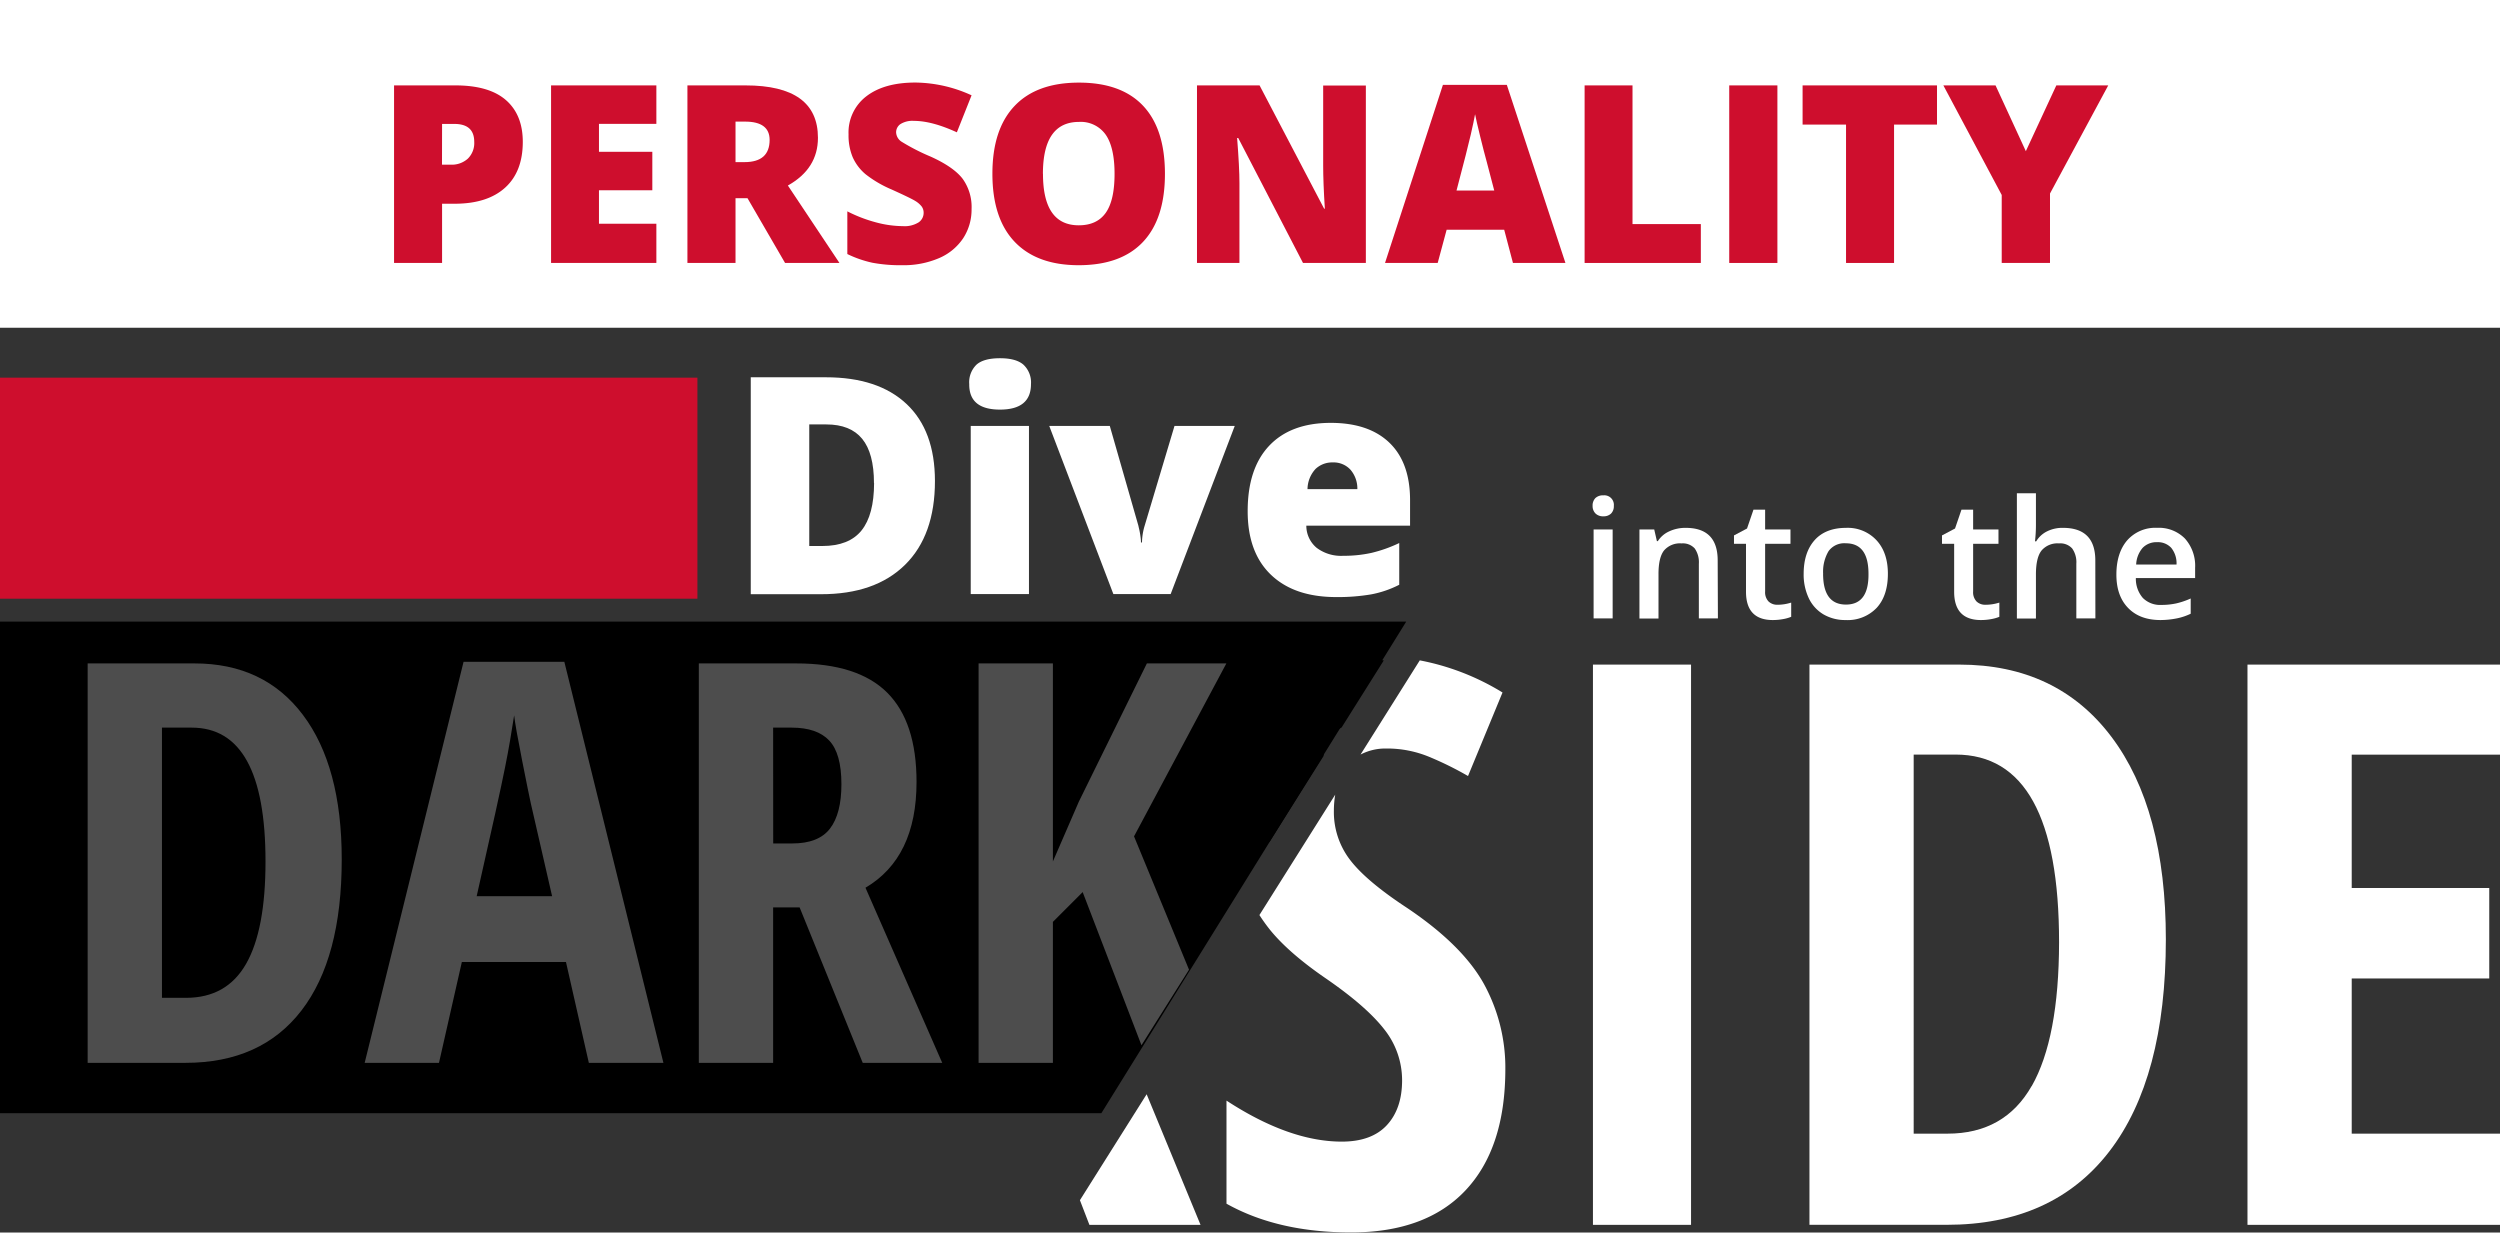
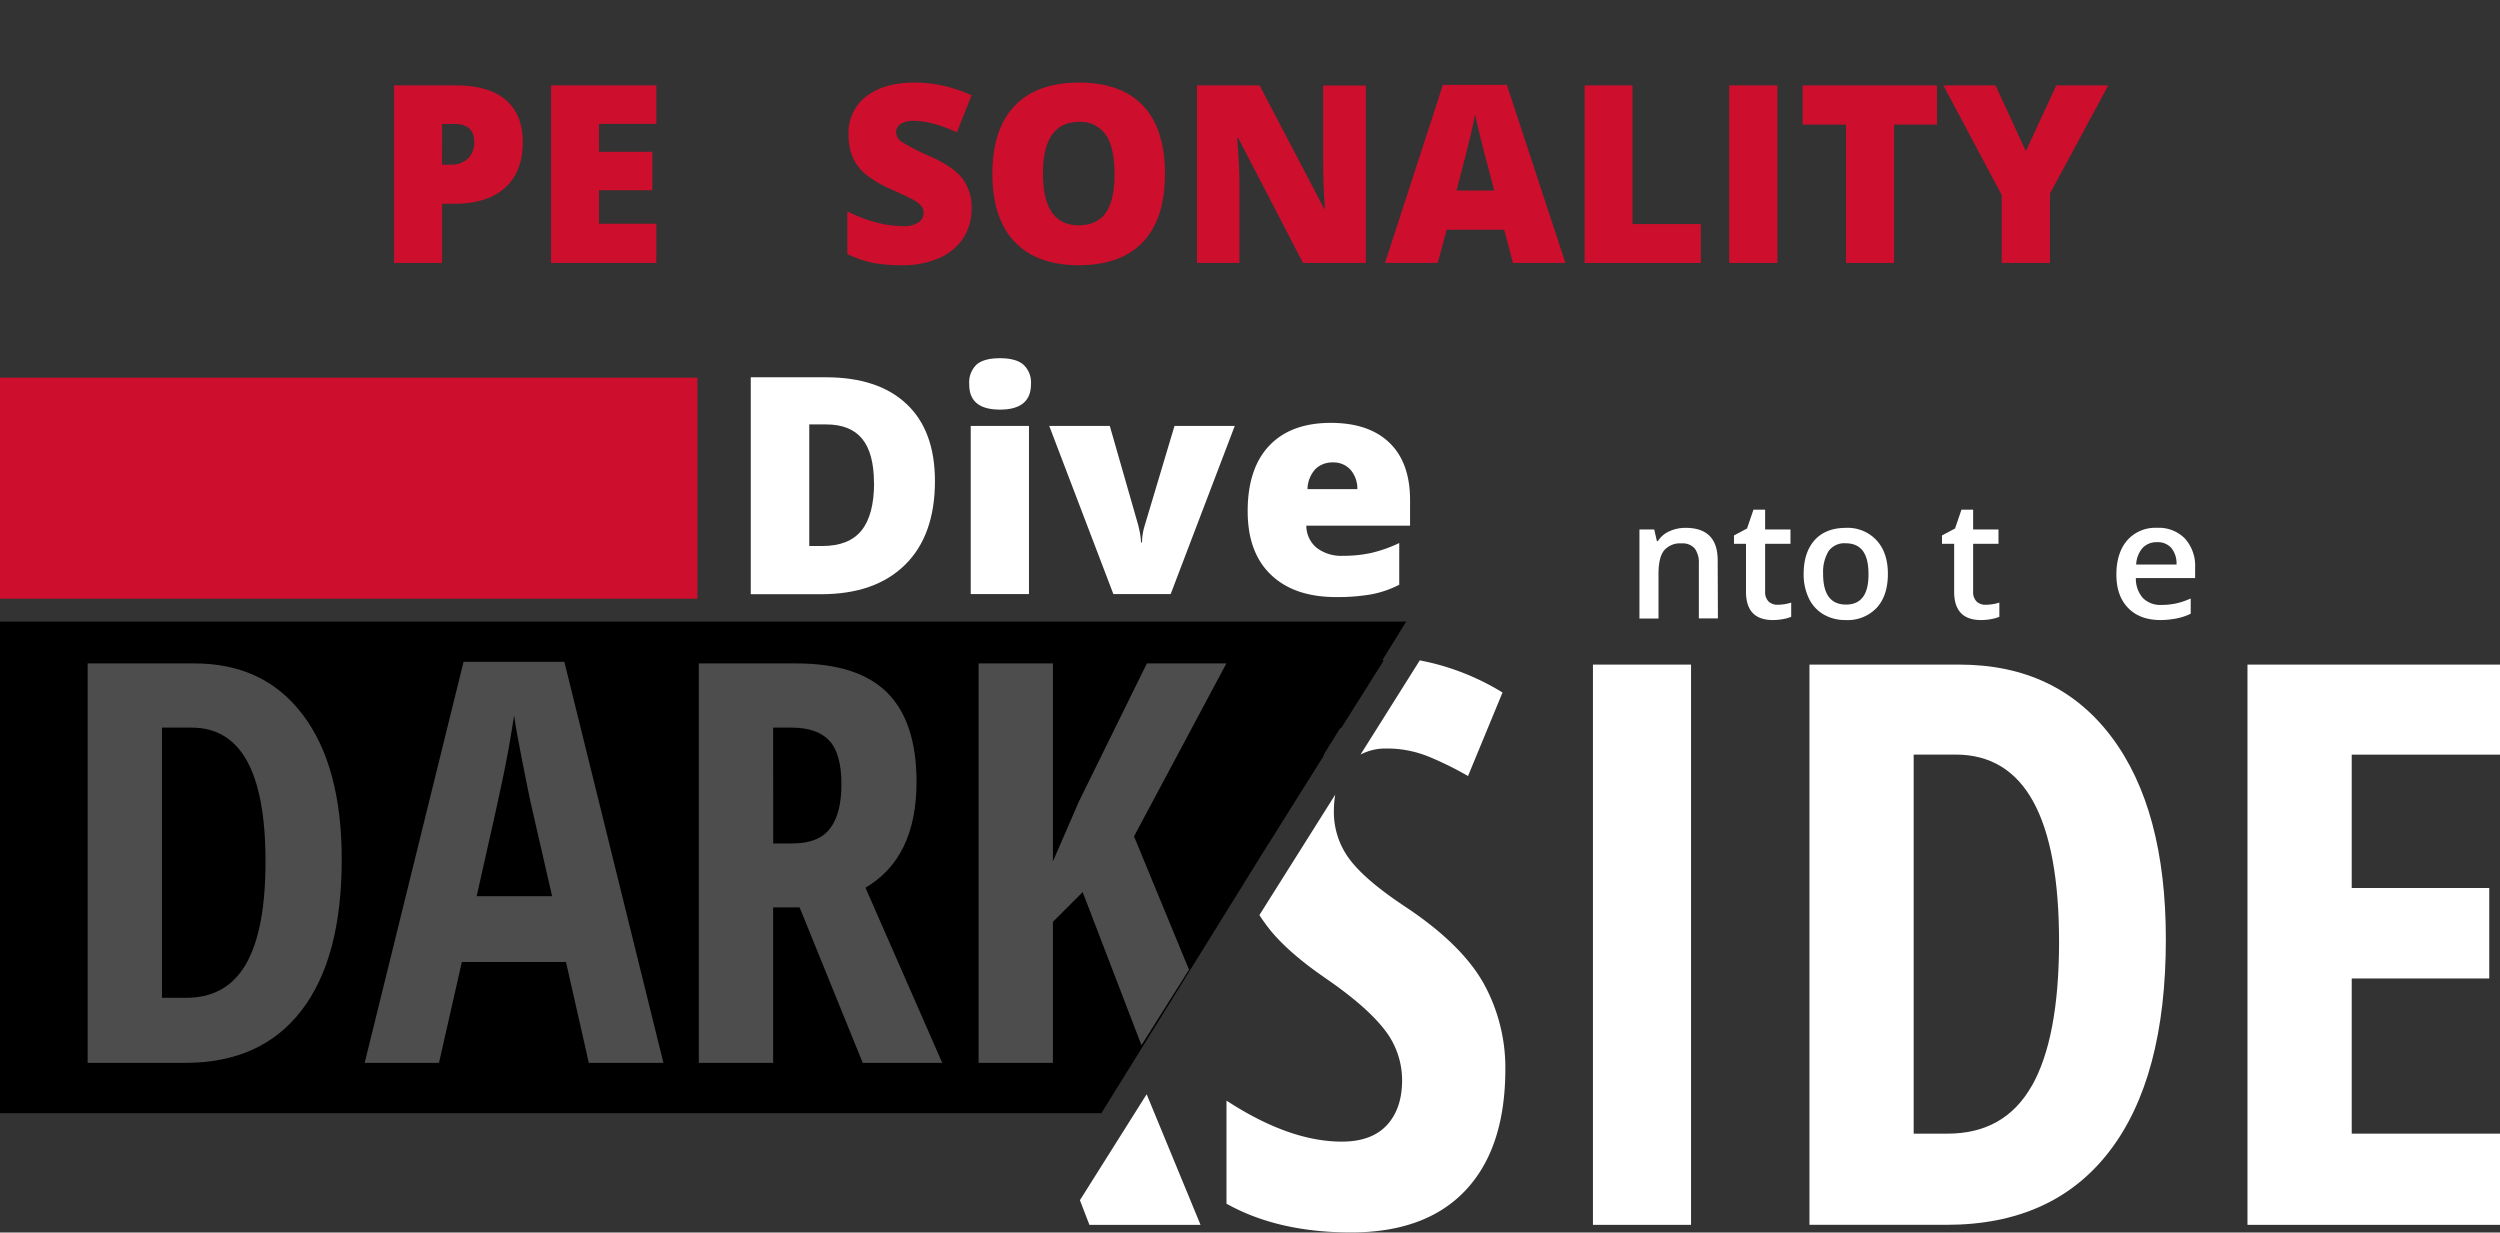
<svg xmlns="http://www.w3.org/2000/svg" viewBox="0 0 656 323.41">
  <rect x="0" y="0" width="656" height="323.41" fill="#333333" stroke="none" />
  <defs>
    <style>.cls-1{fill:#fff;}.cls-2{fill:#ce0e2d;}.cls-3{fill:none;}.cls-4{fill:#4d4d4d;}</style>
  </defs>
  <g id="Layer_2" data-name="Layer 2">
    <g id="Layer_1-2" data-name="Layer 1">
      <polygon points="0 163.1 369 163.1 289 292.1 0 292.1 0 163.1" />
-       <rect class="cls-1" width="656" height="86" />
      <path class="cls-2" d="M137.18,37.21q0,7.8-4.6,12t-13.07,4.25H116V69H103.4V22.41h16.11q8.82,0,13.24,3.85T137.18,37.21Zm-21.2,6h2.29a6.25,6.25,0,0,0,4.5-1.59,5.74,5.74,0,0,0,1.67-4.39q0-4.71-5.22-4.71H116Z" />
      <path class="cls-2" d="M172.23,69H144.6V22.41h27.63V32.5H157.17v7.33h14V49.92h-14V58.7h15.06Z" />
-       <path class="cls-2" d="M193,52V69H180.38V22.41h15.25q19,0,19,13.75,0,8.1-7.89,12.52L220.27,69H206L196.14,52Zm0-9.46h2.36q6.58,0,6.59-5.82,0-4.82-6.46-4.81H193Z" />
      <path class="cls-2" d="M254.94,54.82a13.77,13.77,0,0,1-2.2,7.69,14.38,14.38,0,0,1-6.33,5.22,23.53,23.53,0,0,1-9.71,1.86,39.68,39.68,0,0,1-7.8-.65,29.19,29.19,0,0,1-6.56-2.28V55.46a37.53,37.53,0,0,0,7.48,2.88,27.87,27.87,0,0,0,7.13,1,6.91,6.91,0,0,0,4.11-1,3,3,0,0,0,1.3-2.5,2.76,2.76,0,0,0-.52-1.67,6.19,6.19,0,0,0-1.69-1.45c-.78-.49-2.84-1.48-6.19-3a29.85,29.85,0,0,1-6.83-4,12.42,12.42,0,0,1-3.38-4.46,14.8,14.8,0,0,1-1.09-6,11.93,11.93,0,0,1,4.68-10q4.68-3.6,12.86-3.6a36.11,36.11,0,0,1,14.74,3.35l-3.86,9.71q-6.53-3-11.26-3a5.89,5.89,0,0,0-3.57.86,2.62,2.62,0,0,0-1.11,2.14,3.08,3.08,0,0,0,1.41,2.45,55,55,0,0,0,7.69,3.94q6,2.72,8.36,5.81A12.63,12.63,0,0,1,254.94,54.82Z" />
      <path class="cls-2" d="M305.68,45.62q0,11.75-5.76,17.86t-16.87,6.11q-10.95,0-16.8-6.14t-5.84-17.89q0-11.62,5.81-17.75t16.89-6.13q11.11,0,16.84,6.08T305.68,45.62Zm-32,0q0,13.5,9.39,13.5c3.18,0,5.54-1.1,7.08-3.28s2.31-5.59,2.31-10.22-.78-8.08-2.34-10.3a8,8,0,0,0-7-3.33Q273.66,32,273.66,45.62Z" />
      <path class="cls-2" d="M358.4,69H341.91l-17-32.79h-.29q.61,7.74.61,11.81V69H314.09V22.41h16.42l16.94,32.35h.19c-.3-4.7-.44-8.46-.44-11.31v-21h11.2Z" />
      <path class="cls-2" d="M397,69l-2.3-8.72H379.6L377.25,69H363.43l15.19-46.73h16.77L410.77,69Zm-4.91-19-2-7.64q-.71-2.55-1.7-6.59t-1.33-5.8c-.19,1.08-.56,2.87-1.13,5.35s-1.81,7.38-3.74,14.68Z" />
      <path class="cls-2" d="M415.8,69V22.41h12.57V58.8H446.3V69Z" />
      <path class="cls-2" d="M453.75,69V22.41h12.64V69Z" />
      <path class="cls-2" d="M497,69H484.4V32.69H473V22.41h35.27V32.69H497Z" />
      <path class="cls-2" d="M531.58,39.67l8-17.26h13.62L537.92,50.78V69H525.25V51.16L509.94,22.41h13.69Z" />
      <path class="cls-1" d="M245.33,126.21q0,14.27-7.85,22t-22.06,7.71H197V99h19.71q13.71,0,21.16,7T245.33,126.21Zm-16,.55q0-7.83-3.09-11.61t-9.41-3.78h-4.48v31.9h3.43q7,0,10.28-4.07T229.36,126.76Z" />
      <path class="cls-1" d="M254.33,100.78a6.44,6.44,0,0,1,1.91-5.1q1.9-1.68,6.15-1.68c2.83,0,4.9.57,6.19,1.72a6.38,6.38,0,0,1,1.95,5.06q0,6.7-8.14,6.7T254.33,100.78ZM270,155.89H254.72V111.76H270Z" />
      <path class="cls-1" d="M292.15,155.89l-16.83-44.13h15.89l7.48,26.1.15.66q.12.47.24,1.11c.08.43.15.88.21,1.36a9.34,9.34,0,0,1,.1,1.35h.27a15.86,15.86,0,0,1,.7-4.4l7.83-26.18H324l-16.82,44.13Z" />
      <path class="cls-1" d="M350.6,156.67q-11,0-17.11-5.86t-6.1-16.69q0-11.18,5.65-17.16t16.12-6q10,0,15.41,5.2t5.43,15v6.78H342.78a7.54,7.54,0,0,0,2.7,5.8,10.63,10.63,0,0,0,7,2.1,33.4,33.4,0,0,0,7.38-.76,36.25,36.25,0,0,0,7.3-2.59v10.95a27,27,0,0,1-7.4,2.53A52,52,0,0,1,350.6,156.67Zm-.89-35.33a6.35,6.35,0,0,0-4.5,1.7,7.94,7.94,0,0,0-2.12,5.31h13.08a7.56,7.56,0,0,0-1.81-5.1A6,6,0,0,0,349.71,121.34Z" />
-       <path class="cls-1" d="M417.9,132.75a2.77,2.77,0,0,1,.73-2.05,2.84,2.84,0,0,1,2.08-.72,2.51,2.51,0,0,1,2.76,2.77,2.7,2.7,0,0,1-.72,2,2.75,2.75,0,0,1-2,.73,2.81,2.81,0,0,1-2.08-.73A2.71,2.71,0,0,1,417.9,132.75Zm5.26,29.52h-5V138.93h5Z" />
      <path class="cls-1" d="M450.78,162.27h-5V147.92a6.32,6.32,0,0,0-1.08-4,4.2,4.2,0,0,0-3.45-1.33,5.51,5.51,0,0,0-4.61,1.86q-1.46,1.86-1.45,6.22v11.63h-5V138.93h3.88l.7,3.06h.25a6.89,6.89,0,0,1,3-2.57,10,10,0,0,1,4.3-.91q8.4,0,8.4,8.55Z" />
      <path class="cls-1" d="M466.38,158.69a12.06,12.06,0,0,0,3.63-.57v3.73a10,10,0,0,1-2.12.6,14.79,14.79,0,0,1-2.69.25q-7.05,0-7.05-7.43V142.69H455v-2.2l3.42-1.81,1.69-4.94h3.06v5.19h6.65v3.76h-6.65v12.49a3.5,3.5,0,0,0,.9,2.65A3.27,3.27,0,0,0,466.38,158.69Z" />
      <path class="cls-1" d="M495.38,150.56q0,5.72-2.93,8.93a10.52,10.52,0,0,1-8.17,3.21,11.28,11.28,0,0,1-5.79-1.48,9.81,9.81,0,0,1-3.86-4.24,14.51,14.51,0,0,1-1.35-6.42c0-3.78,1-6.74,2.91-8.86s4.68-3.19,8.21-3.19a10.29,10.29,0,0,1,8,3.26Q495.38,145,495.38,150.56Zm-17,0q0,8.08,6,8.08t5.91-8.08q0-8-5.95-8a5.09,5.09,0,0,0-4.53,2.07A10.59,10.59,0,0,0,478.39,150.56Z" />
      <path class="cls-1" d="M521,158.69a12.06,12.06,0,0,0,3.63-.57v3.73a10,10,0,0,1-2.12.6,14.79,14.79,0,0,1-2.69.25q-7.05,0-7.05-7.43V142.69h-3.19v-2.2l3.42-1.81,1.69-4.94h3.06v5.19h6.65v3.76h-6.65v12.49a3.5,3.5,0,0,0,.9,2.65A3.27,3.27,0,0,0,521,158.69Z" />
-       <path class="cls-1" d="M549.83,162.27h-5V147.92a6.25,6.25,0,0,0-1.09-4,4.18,4.18,0,0,0-3.45-1.33,5.47,5.47,0,0,0-4.59,1.87q-1.47,1.86-1.47,6.26v11.58h-5V129.43h5v8.34a38.33,38.33,0,0,1-.25,4.28h.32a6.84,6.84,0,0,1,2.82-2.61,9,9,0,0,1,4.21-.93q8.48,0,8.48,8.55Z" />
      <path class="cls-1" d="M566.92,162.7c-3.63,0-6.46-1.06-8.51-3.18s-3.07-5-3.07-8.75.95-6.81,2.85-9a9.84,9.84,0,0,1,7.83-3.27,9.59,9.59,0,0,1,7.3,2.81A10.7,10.7,0,0,1,576,149v2.68H560.45a7.65,7.65,0,0,0,1.83,5.22,6.4,6.4,0,0,0,4.88,1.83,18,18,0,0,0,3.85-.39,19.93,19.93,0,0,0,3.83-1.3v4a15.1,15.1,0,0,1-3.67,1.23A22.54,22.54,0,0,1,566.92,162.7Zm-.9-20.43a5,5,0,0,0-3.79,1.49,7.14,7.14,0,0,0-1.7,4.37h10.59a6.45,6.45,0,0,0-1.39-4.38A4.76,4.76,0,0,0,566,142.27Z" />
      <path class="cls-3" d="M137,199.64q-1.76-8.92-2.11-11.94c-.63,4.11-1.41,8.64-2.37,13.59s-3.44,16.23-7.46,33.87h19.79l-5.59-24.38Q138.77,208.56,137,199.64Z" />
      <path class="cls-3" d="M217.78,217.42q3-3.91,3-11.65,0-8-3.19-11.44t-9.86-3.4h-4.87v30.39h5Q214.77,221.32,217.78,217.42Z" />
      <path class="cls-3" d="M50.31,190.93H42.5v70.9h6.31q10.68,0,15.77-8.93t5.09-26.85Q69.67,190.93,50.31,190.93Z" />
      <path class="cls-3" d="M349.58,192.9a11.33,11.33,0,0,0-2.3,5.52l4.75-7.54A7.91,7.91,0,0,0,349.58,192.9Z" />
      <path class="cls-3" d="M529.26,198h-11v99.45h8.85q15,0,22.12-12.52t7.14-37.66Q556.41,198,529.26,198Z" />
      <path class="cls-4" d="M51,174.08H23V278.89H48.66q19.86,0,30.44-13.73t10.57-39.68q0-24.37-10.18-37.89T51,174.08ZM64.58,252.9q-5.09,8.93-15.77,8.93H42.5v-70.9h7.81q19.36,0,19.36,35.12Q69.67,244,64.58,252.9Z" />
      <path class="cls-4" d="M121.64,173.65,95.69,278.89h19.5l6-26.46h27.32l6,26.46h19.57l-26-105.24Zm3.44,61.51q6-26.46,7.46-33.87c1-4.95,1.74-9.48,2.37-13.59q.34,3,2.11,11.94t2.26,11.14l5.59,24.38Z" />
      <path class="cls-4" d="M202.87,238.1h6.95l16.56,40.79h20.86L227.1,232.94q13.4-7.89,13.4-27.75,0-15.76-7.7-23.44t-23.91-7.67H183.37V278.89h19.5Zm0-47.17h4.87q6.67,0,9.86,3.4t3.19,11.44q0,7.74-3,11.65t-9.9,3.9h-5Z" />
      <polygon class="cls-1" points="285.86 321.4 315.02 321.4 300.88 287.13 283.37 314.93 285.86 321.4" />
      <polygon class="cls-4" points="321.8 174.08 300.94 174.08 283.09 210.35 276.28 226.05 276.28 174.08 256.78 174.08 256.78 278.89 276.28 278.89 276.28 241.9 284.09 234.08 299.52 274.27 312 254.45 297.57 219.46 321.8 174.08" />
      <path d="M349.58,192.9a7.91,7.91,0,0,1,2.45-2L363.1,173.3a42,42,0,0,0-7.68-.73q-12.62,0-20.11,7.89t-7.49,21.36a36.38,36.38,0,0,0,1.9,12.33,32.44,32.44,0,0,0,3.38,6.8l14.18-22.53A11.33,11.33,0,0,1,349.58,192.9Z" />
      <path class="cls-1" d="M369.22,238.24q-10.67-7-14.93-12.56a20.63,20.63,0,0,1-4.28-13,25.82,25.82,0,0,1,.35-4.16l-19.89,31.59a46.26,46.26,0,0,0,2.8,3.9q4.88,6,14.33,12.52,10.86,7.44,15.59,13.52a21.44,21.44,0,0,1,4.72,13.42q0,7.45-4,11.77t-11.82,4.32q-13.77,0-30.26-10.76v27.05q13.47,7.54,32.68,7.54,19.6,0,30-11T395,280.88A45.8,45.8,0,0,0,389.28,258Q383.6,247.9,369.22,238.24Z" />
      <path class="cls-1" d="M363.79,196.41a28.88,28.88,0,0,1,11.31,2.22,86.47,86.47,0,0,1,10.11,5l9.05-21.92a64.48,64.48,0,0,0-21.71-8.43L357,198A14.1,14.1,0,0,1,363.79,196.41Z" />
      <rect class="cls-1" x="417.99" y="174.39" width="25.74" height="147.01" />
      <path class="cls-1" d="M514.12,174.39H474.8v147h36q27.85,0,42.68-19.25t14.84-55.66q0-34.19-14.28-53.14T514.12,174.39Zm19,110.56Q526,297.48,511,297.47h-8.85V198h11q27.15,0,27.15,49.27Q540.26,272.43,533.12,285Z" />
      <polygon class="cls-1" points="656 198.02 656 174.39 589.74 174.39 589.74 321.4 656 321.4 656 297.47 617.09 297.47 617.09 256.75 653.18 256.75 653.18 233.01 617.09 233.01 617.09 198.02 656 198.02" />
      <rect class="cls-2" y="99.1" width="183" height="58" />
    </g>
  </g>
</svg>